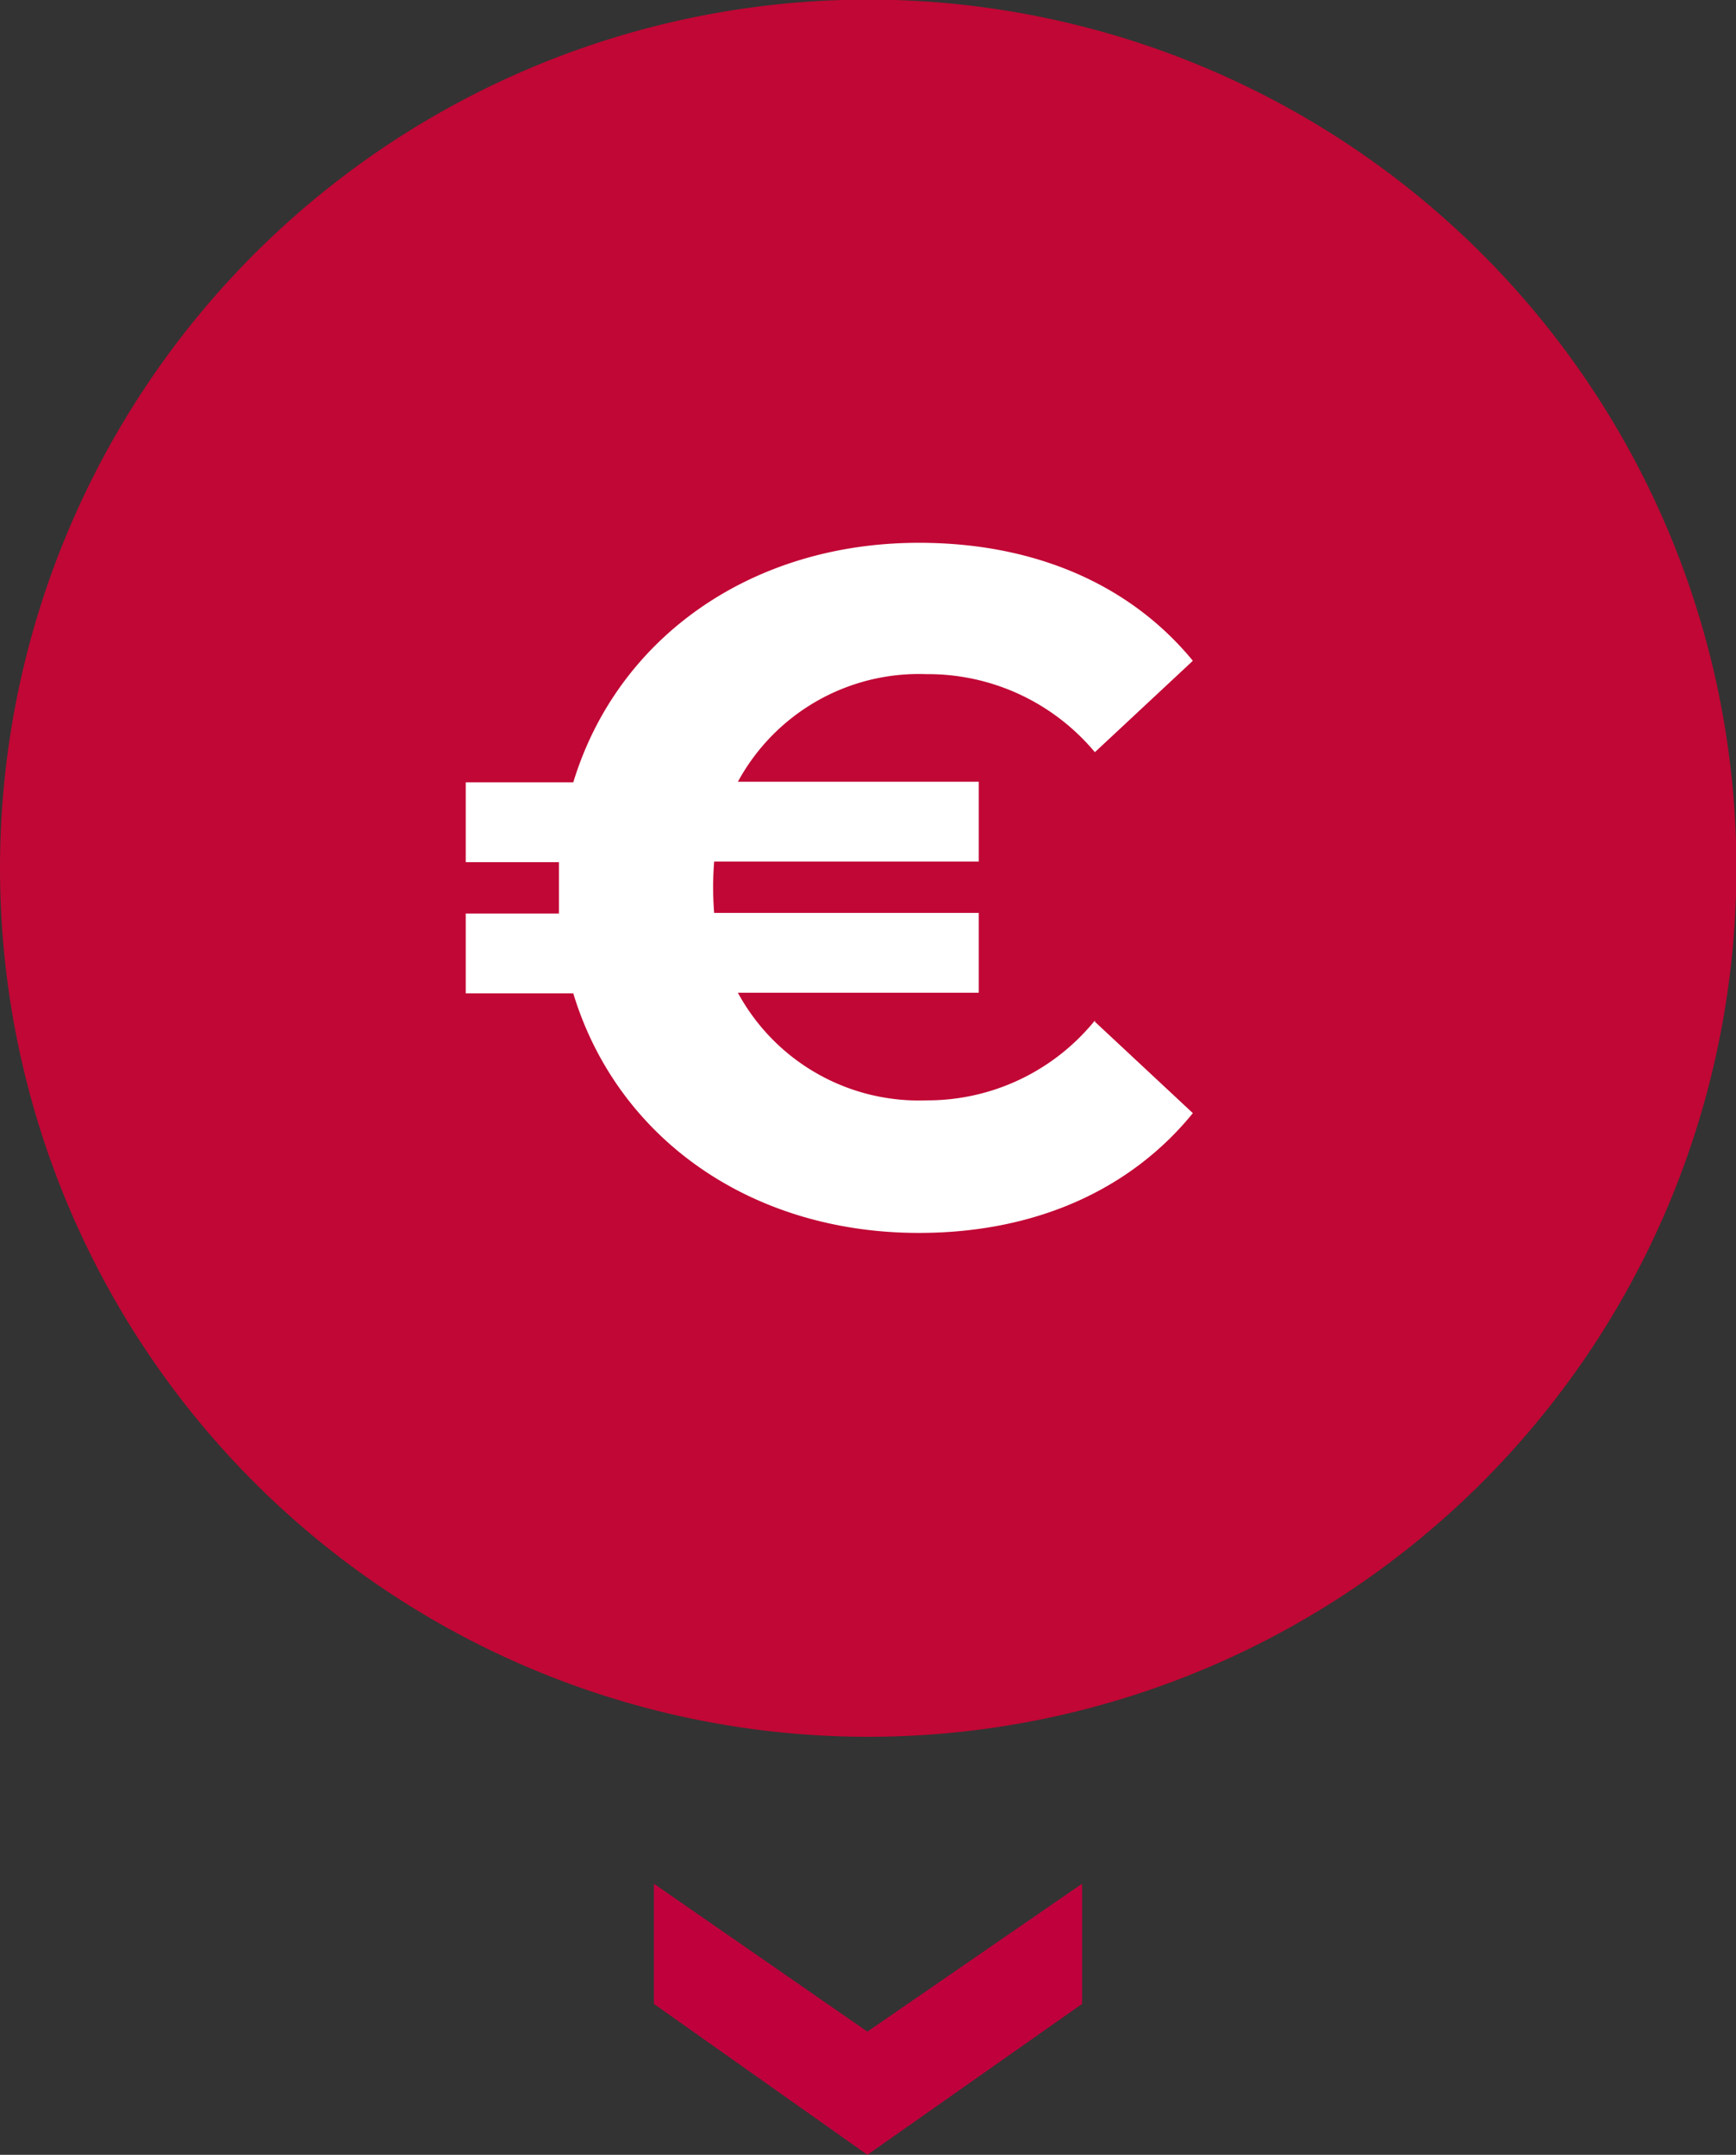
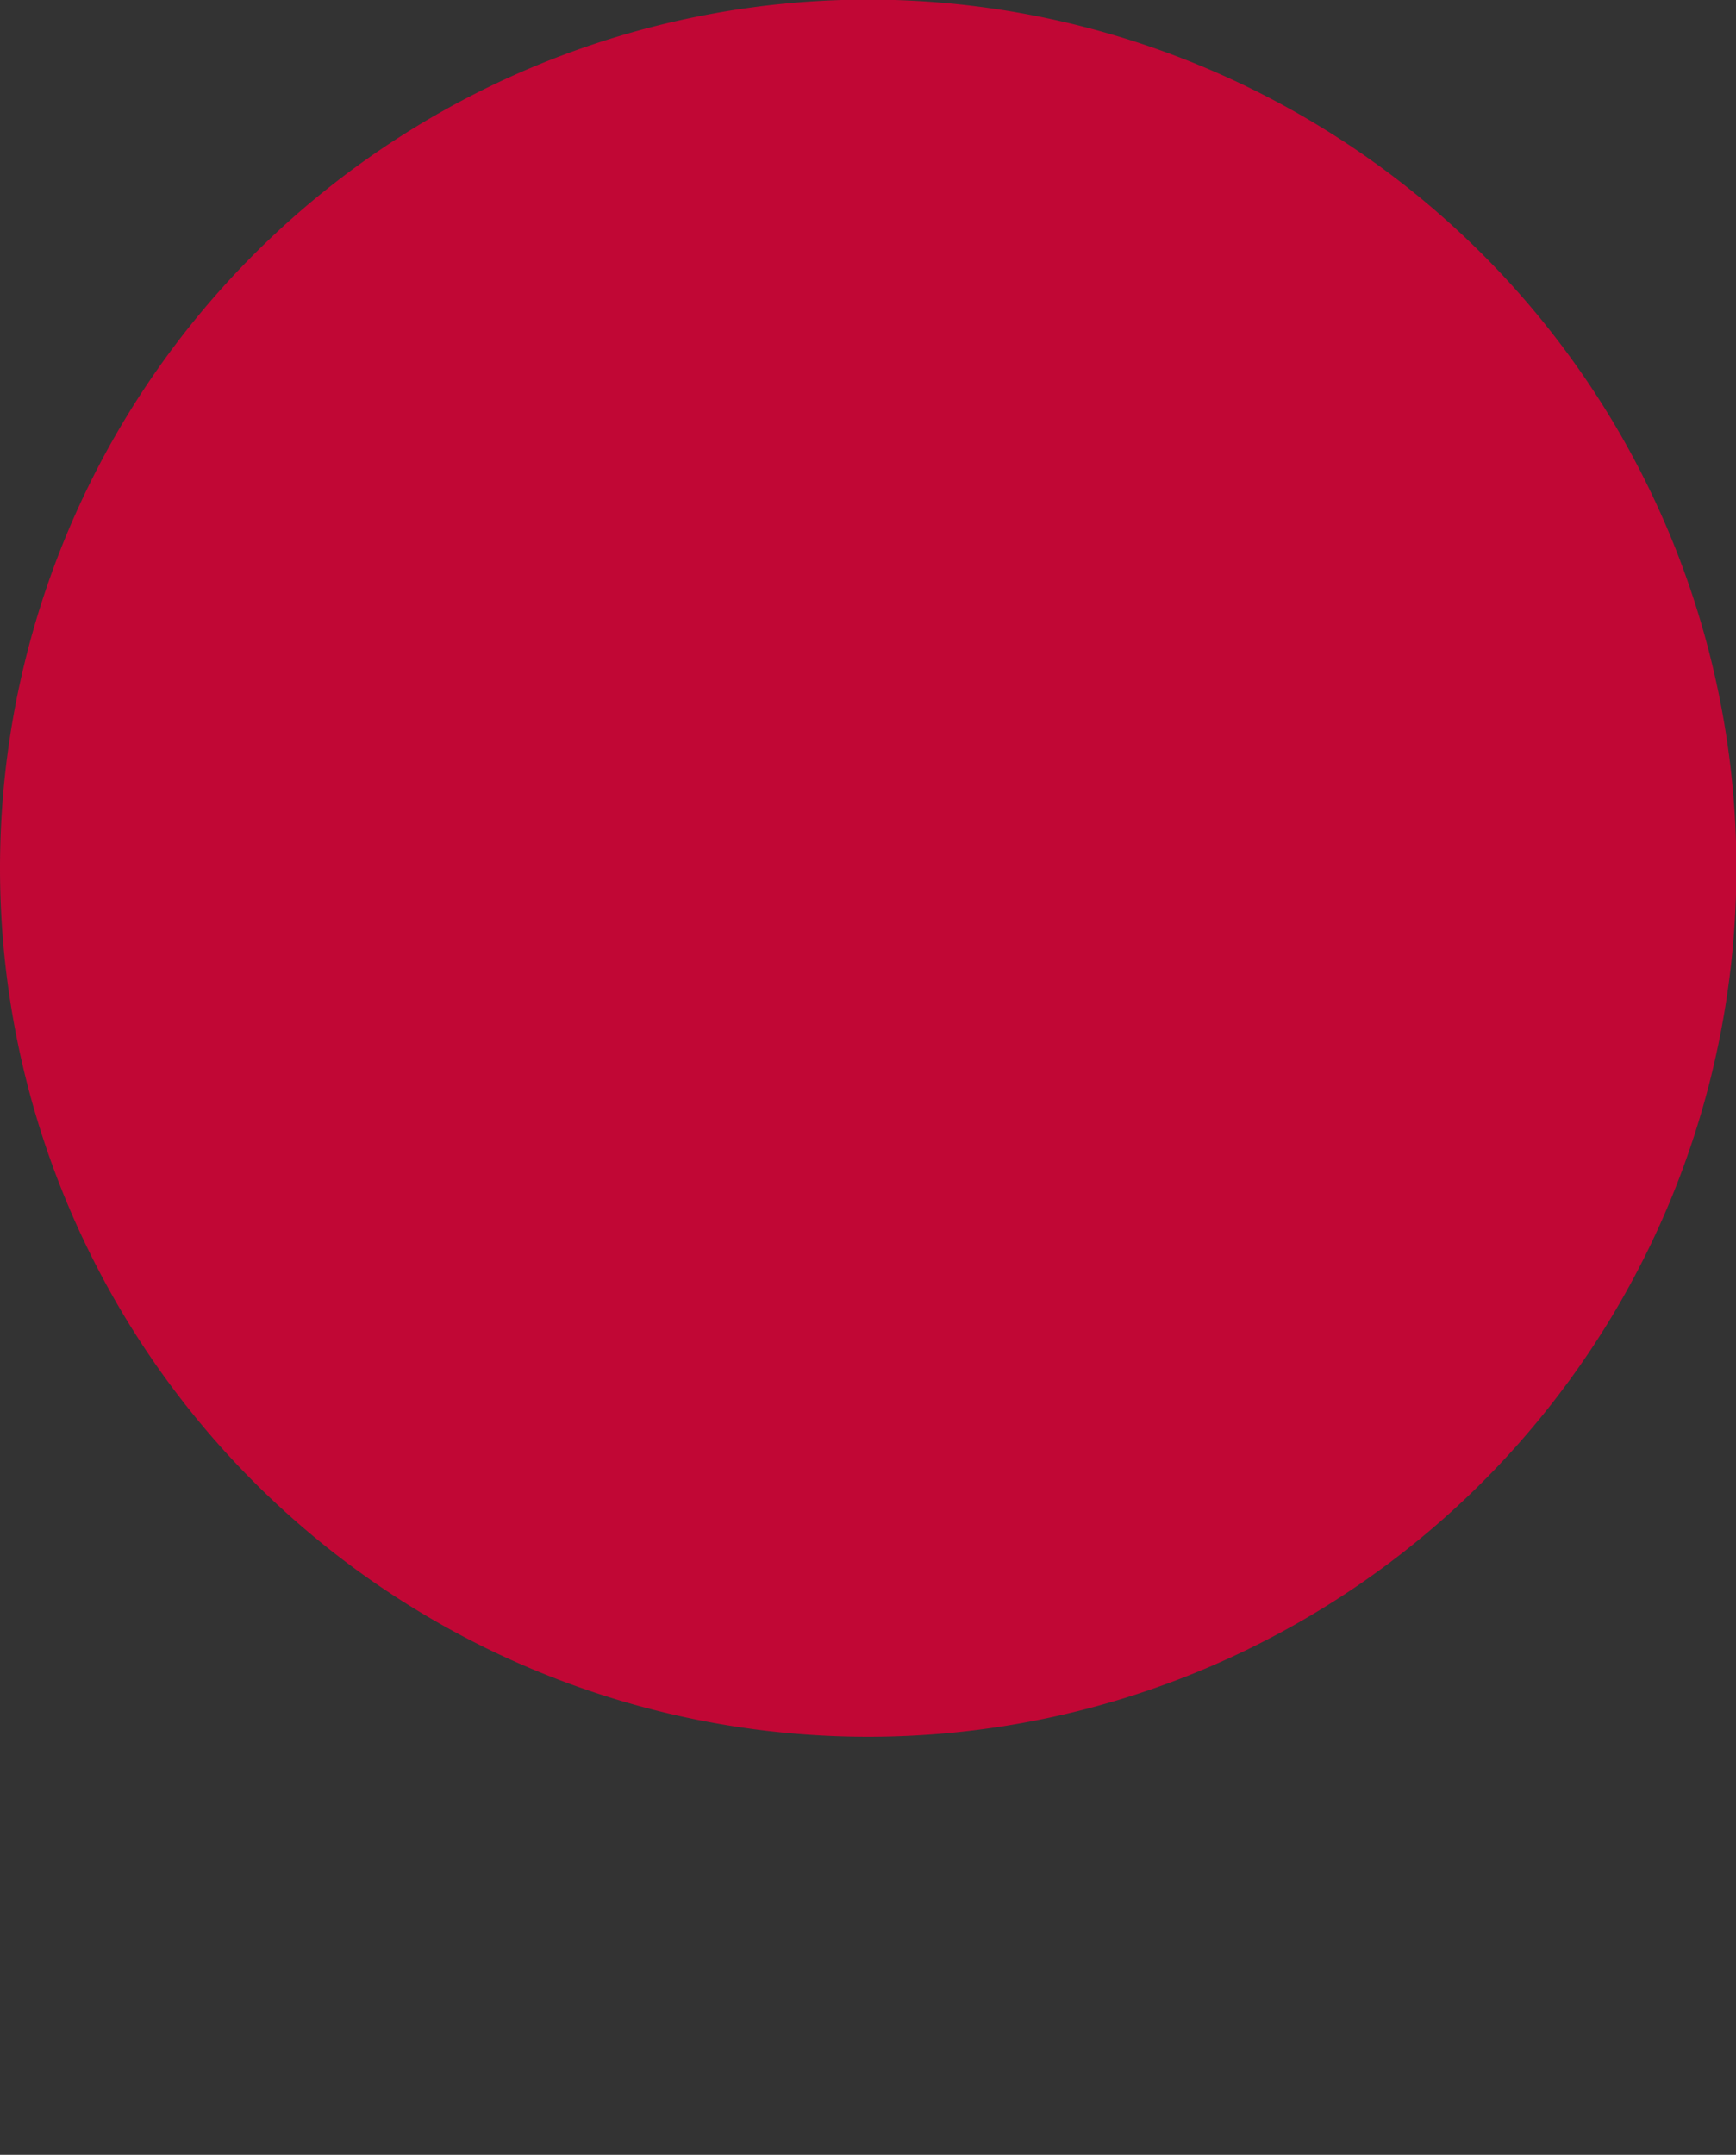
<svg xmlns="http://www.w3.org/2000/svg" id="Calque_1" data-name="Calque 1" viewBox="0 0 87 107.94">
  <rect x="0" y="0" width="87" height="107.94" fill="#333333" stroke="none" />
  <title>ico-invest3b</title>
-   <polygon points="32.77 94.36 43.47 101.77 54.23 94.36 54.23 100.38 43.47 107.94 32.77 100.38 32.77 94.36" style="fill: #bf003d" />
  <g>
    <path d="M-15.16,43.5A43.51,43.51,0,1,1,28.35,87,43.51,43.51,0,0,1-15.16,43.5" transform="translate(15.16)" style="fill: #c10735" />
-     <path d="M39.71,51.18l4.91,4.58c-3.14,3.86-7.92,6-13.73,6-8.45,0-15.13-4.77-17.32-12H8.18v-4h4.67c0-.43,0-.86,0-1.28s0-.86,0-1.29H8.18v-4h5.39c2.19-7.2,8.87-12,17.32-12,5.81,0,10.59,2.09,13.73,5.91l-4.91,4.58a10.89,10.89,0,0,0-8.44-3.91,10.32,10.32,0,0,0-9.45,5.39H33.89v4H20.63a16.54,16.54,0,0,0,0,2.57H33.89v4H21.82a10.32,10.32,0,0,0,9.45,5.39,10.81,10.81,0,0,0,8.44-4" transform="translate(15.16)" style="fill: #fff" />
  </g>
</svg>